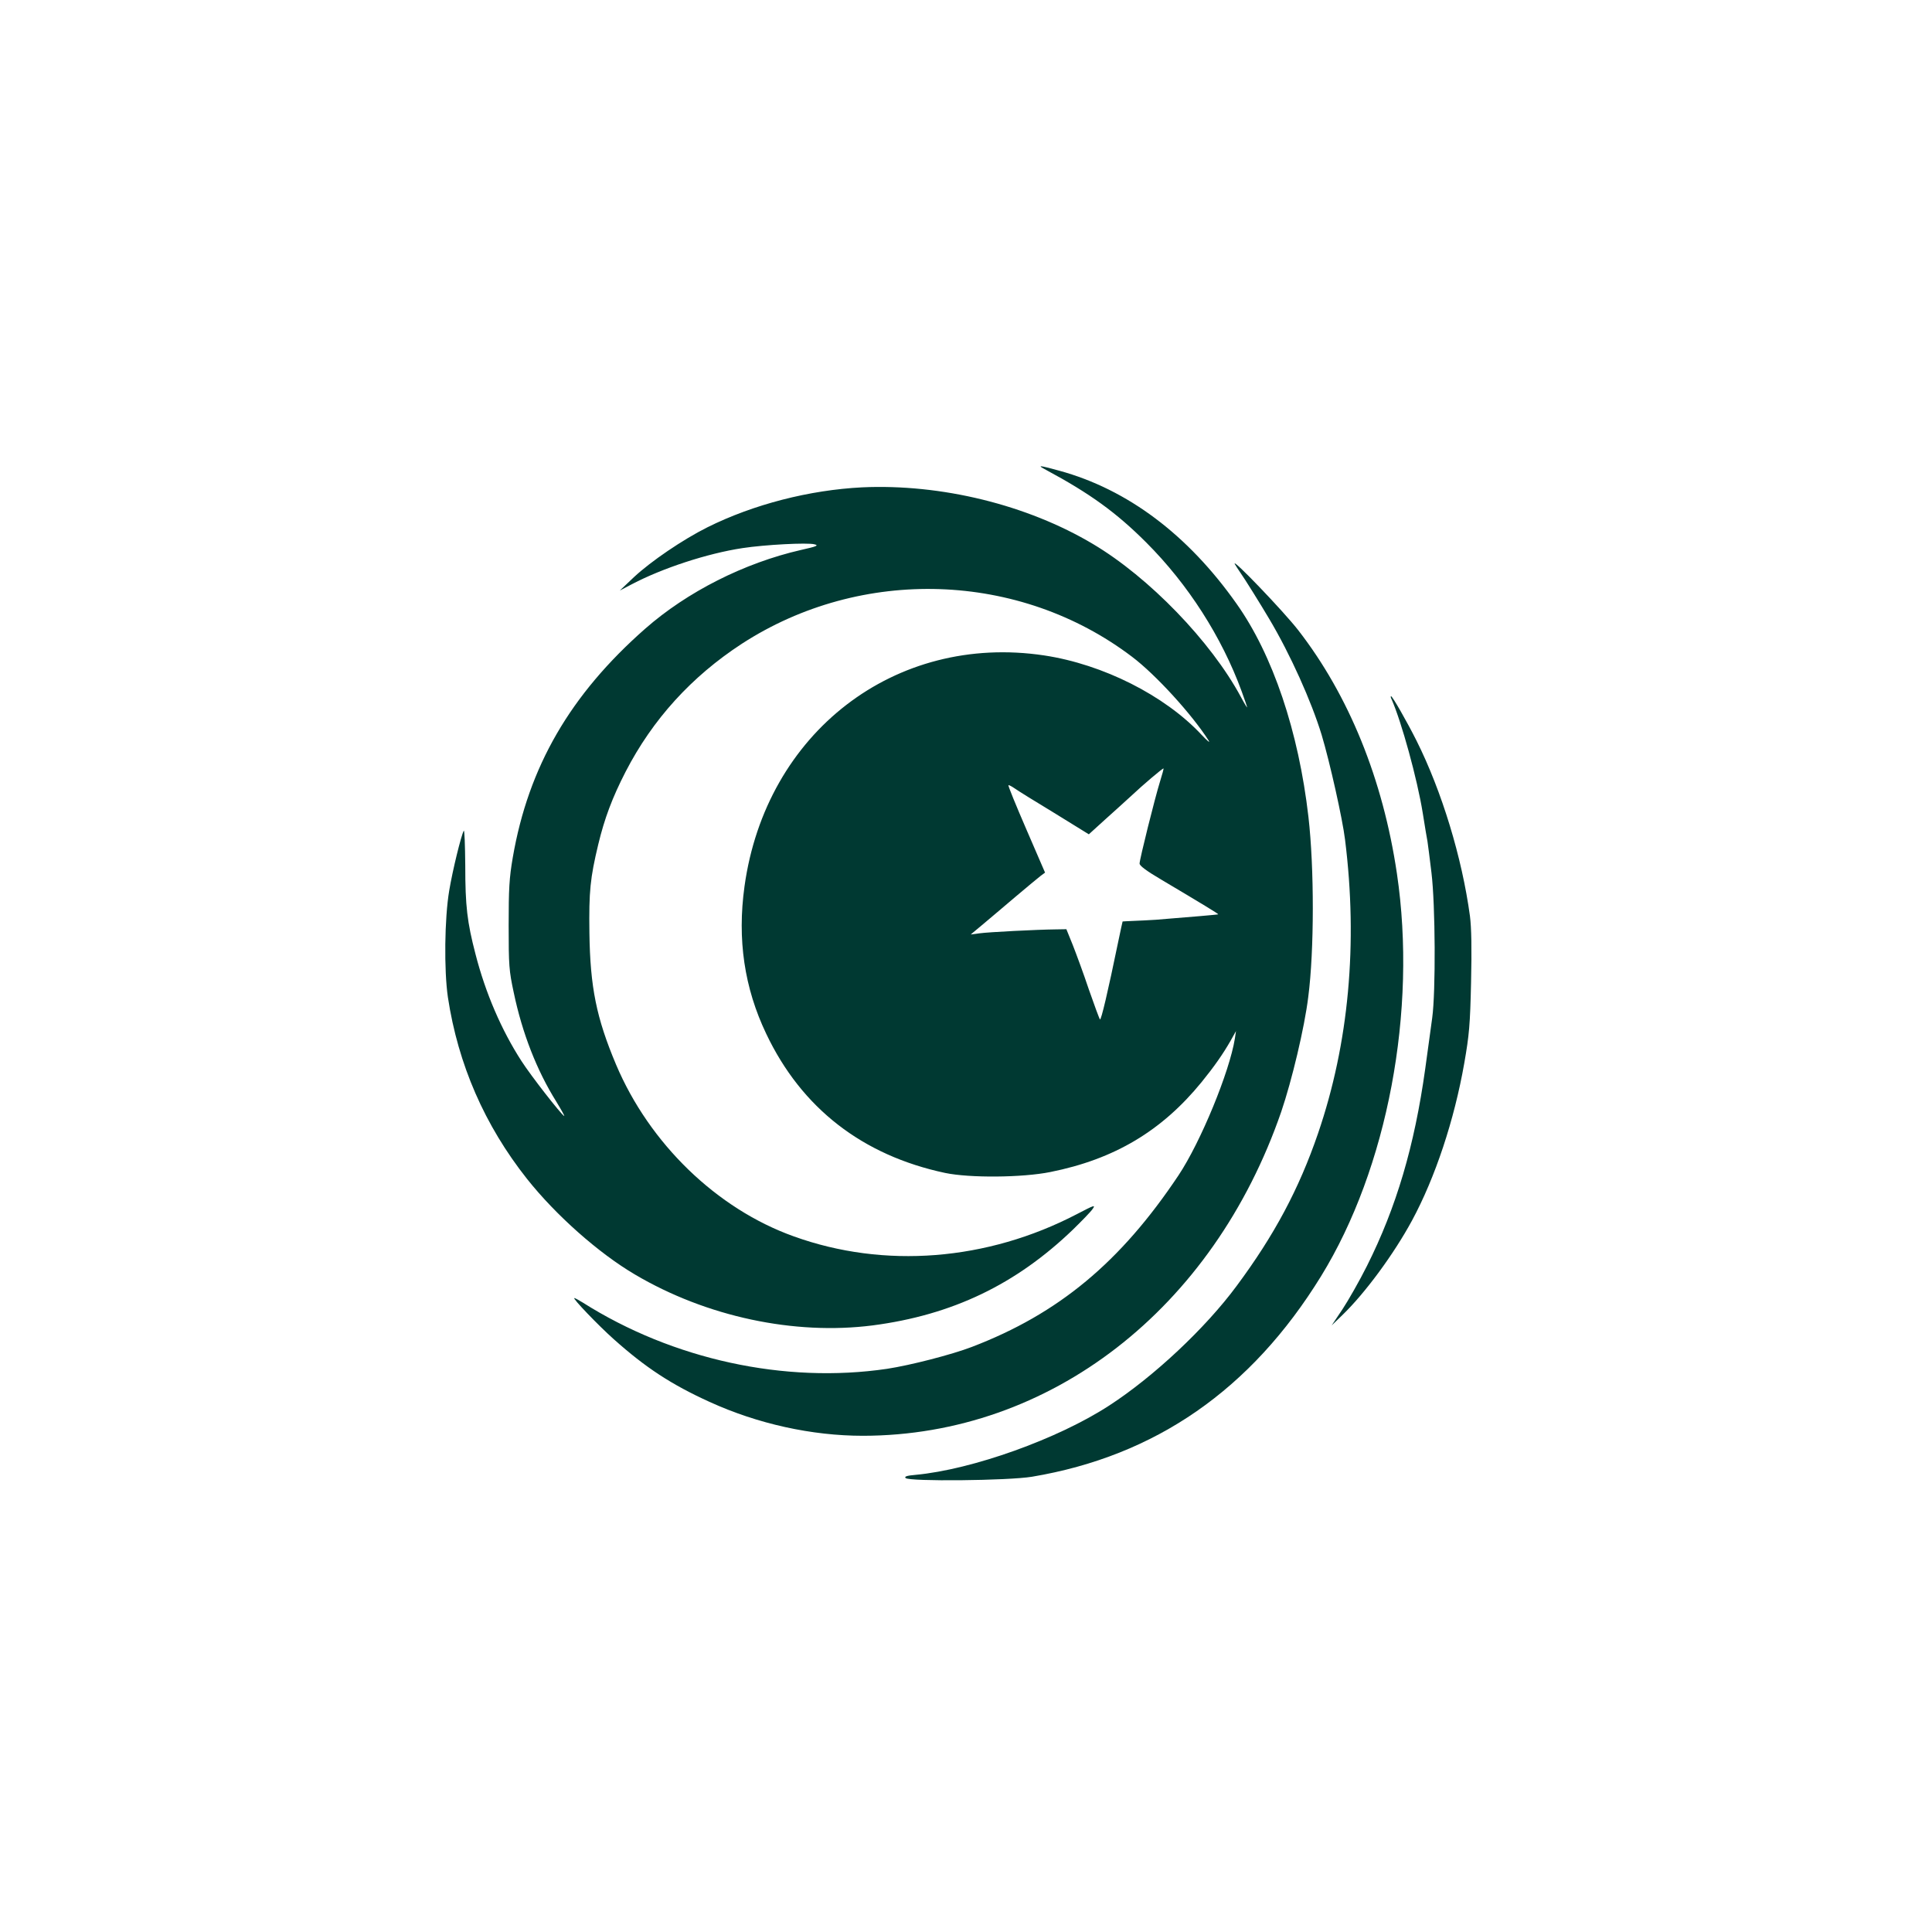
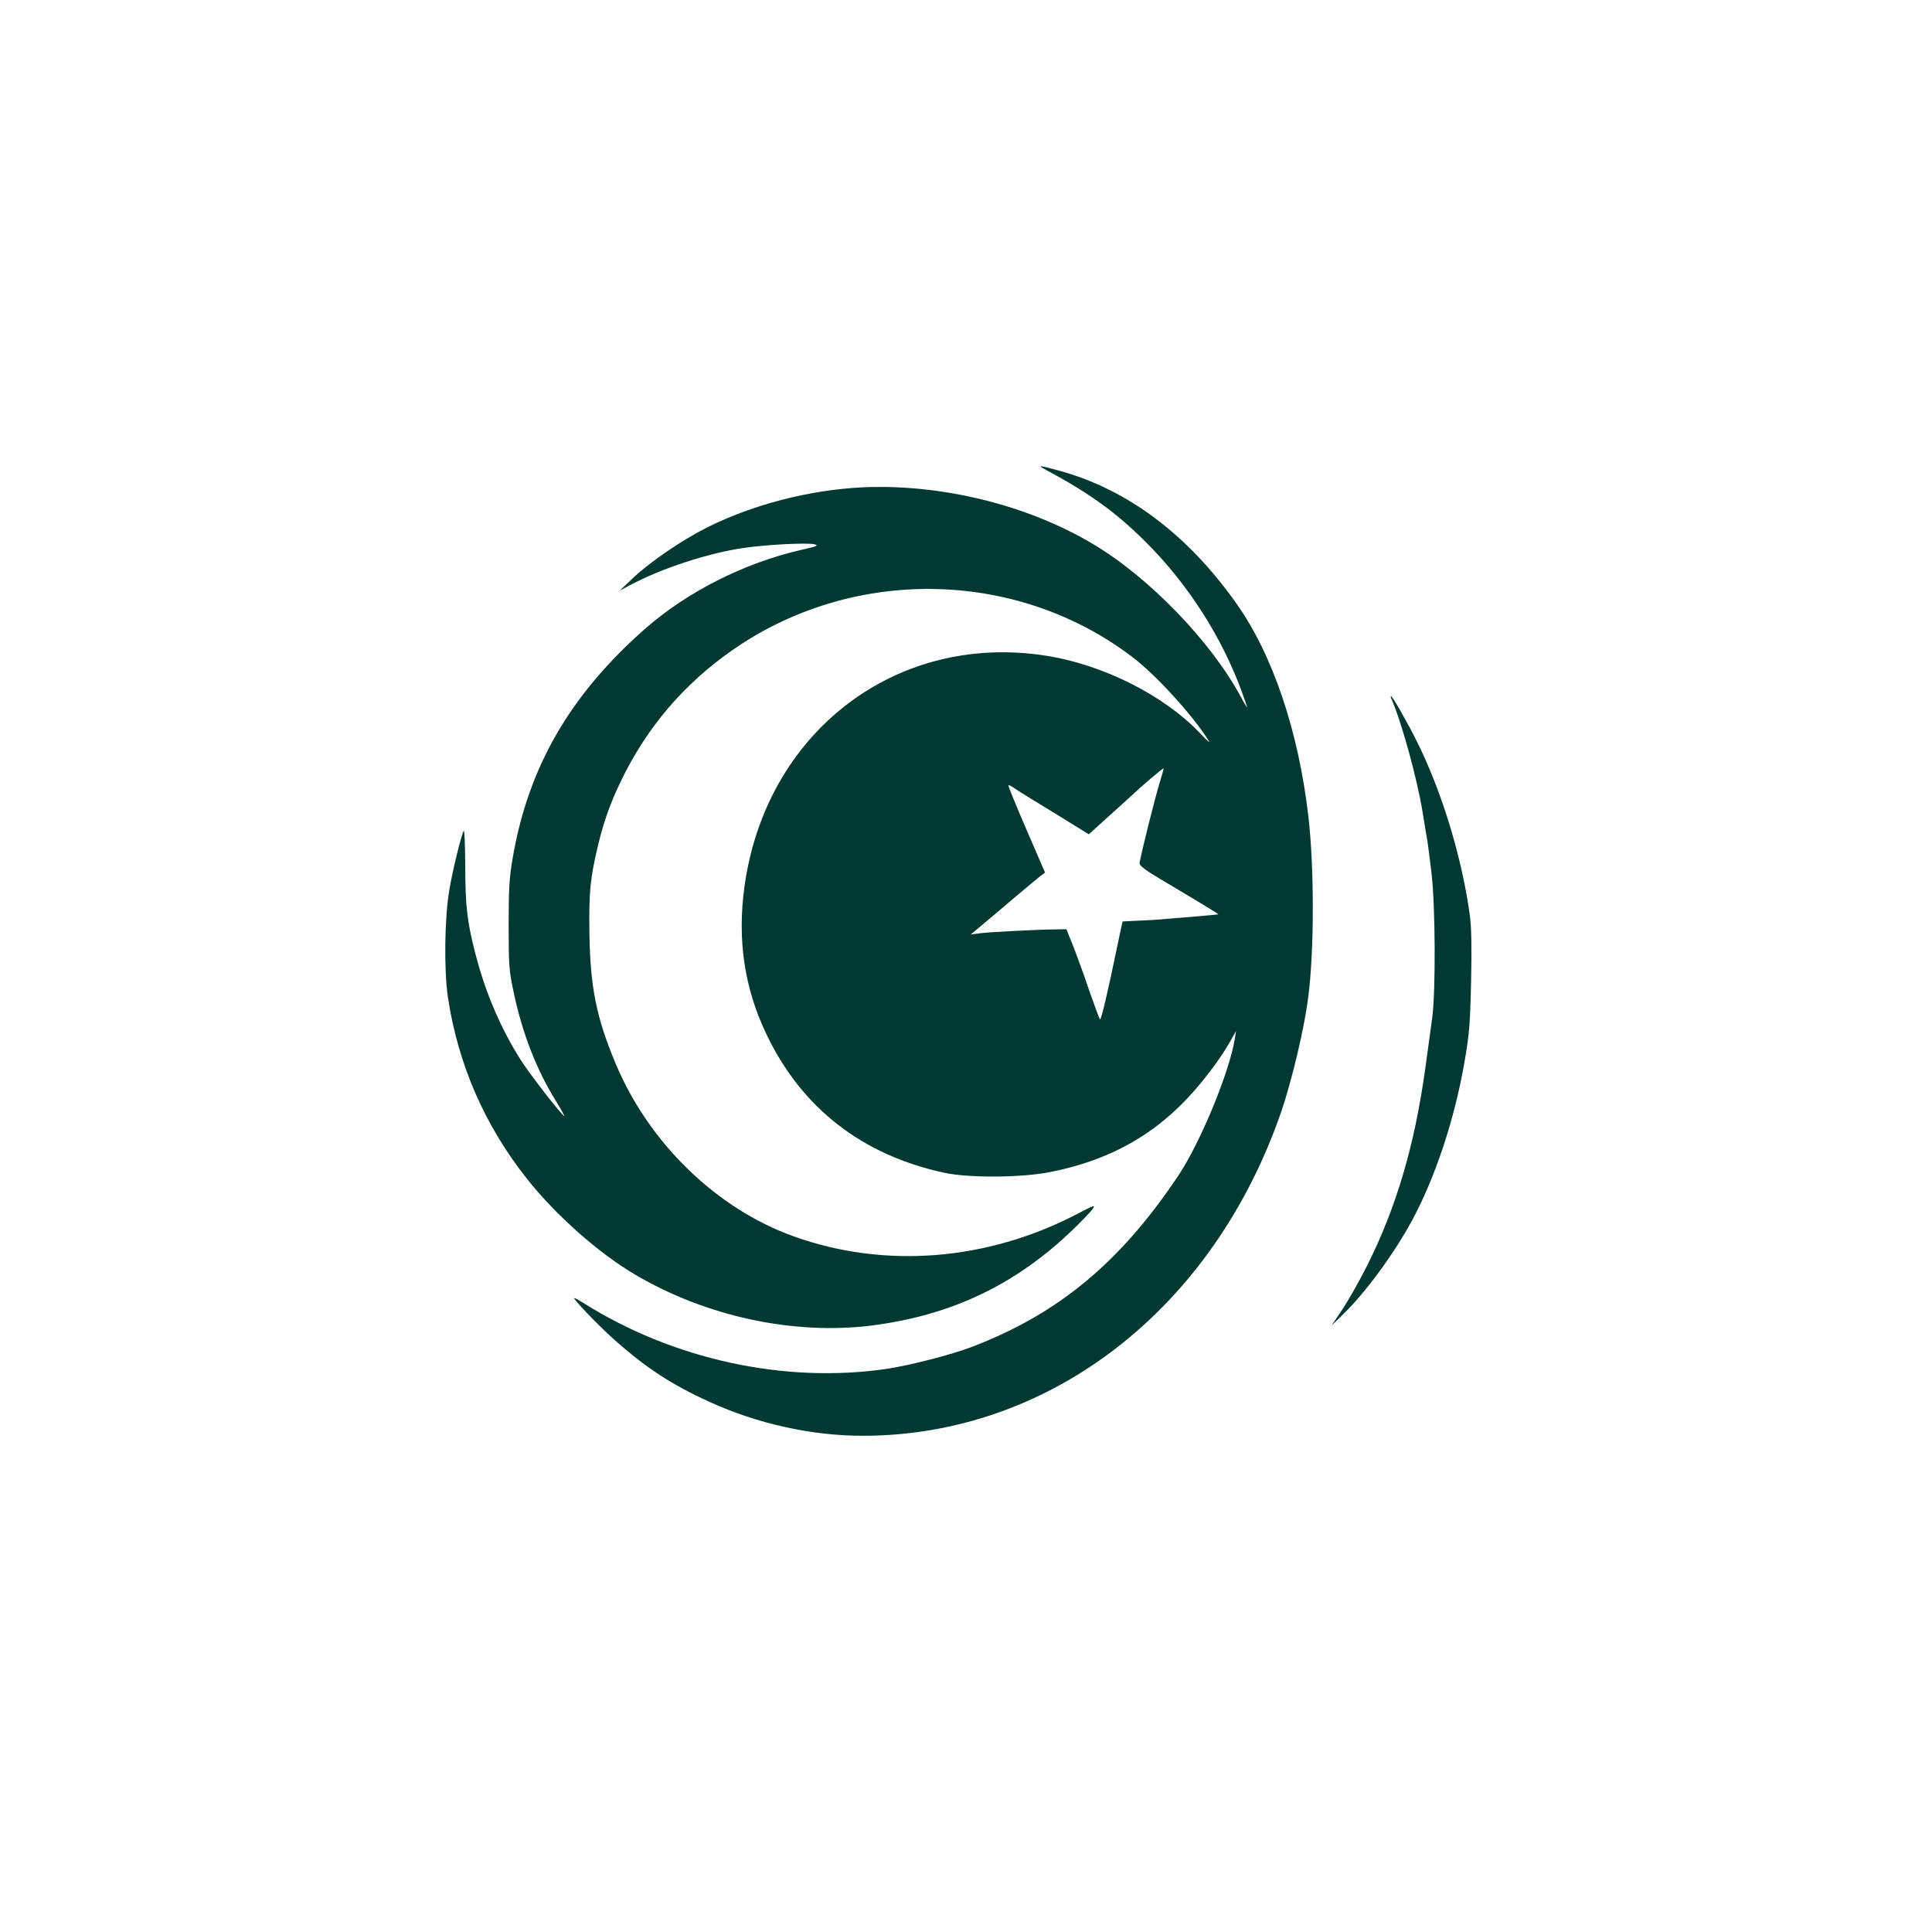
<svg xmlns="http://www.w3.org/2000/svg" version="1.0" width="1024pt" height="1024pt" viewBox="0 0 1024 1024" preserveAspectRatio="xMidYMid meet">
  <g transform="translate(0,1024) scale(0.1,-0.1)" fill="#003932" stroke="none">
    <path d="M5545 7749 c231 -124 372 -226 530 -384 223 -223 401 -502 506 -789 16 -44 29 -82 29 -85 0 -3 -15 21 -33 55 -159 295 -487 634 -783 810 -350 209 -806 320 -1224 301 -279 -14 -576 -90 -821 -212 -130 -65 -299 -180 -389 -264 l-75 -71 65 34 c162 85 400 163 586 191 118 18 344 30 381 20 24 -6 13 -11 -72 -30 -301 -69 -603 -222 -825 -417 -398 -350 -619 -732 -702 -1212 -19 -110 -22 -168 -22 -361 0 -212 2 -240 27 -356 45 -215 122 -412 225 -577 28 -46 47 -80 42 -77 -19 12 -175 212 -226 291 -106 164 -191 361 -244 568 -44 169 -54 254 -54 468 -1 108 -4 191 -8 185 -14 -26 -59 -209 -77 -317 -25 -148 -28 -422 -7 -566 54 -356 195 -679 419 -962 153 -193 380 -394 572 -507 379 -224 845 -323 1260 -270 422 55 760 217 1063 509 46 45 93 93 103 108 17 24 9 21 -83 -27 -476 -248 -1021 -291 -1501 -118 -408 146 -765 492 -942 911 -104 247 -137 410 -141 697 -3 220 4 291 47 470 33 137 74 247 145 385 143 277 349 504 616 678 634 411 1471 384 2068 -69 126 -95 318 -306 406 -444 10 -16 -7 -2 -39 32 -194 207 -521 372 -832 419 -791 119 -1476 -409 -1589 -1224 -39 -281 -1 -538 115 -781 187 -394 510 -645 949 -738 130 -27 408 -25 557 5 340 68 591 218 802 477 65 80 113 148 154 220 l28 50 -6 -40 c-28 -175 -181 -548 -299 -725 -307 -460 -635 -733 -1095 -909 -107 -41 -325 -97 -449 -116 -542 -80 -1136 49 -1613 351 -21 13 -41 24 -45 24 -12 0 128 -146 209 -218 169 -151 305 -240 507 -332 256 -117 543 -180 814 -180 991 1 1856 671 2217 1718 56 165 123 444 143 608 32 246 32 685 1 954 -52 453 -189 859 -381 1130 -258 366 -578 606 -939 705 -110 30 -121 31 -70 4z m604 -1649 c-28 -90 -109 -415 -109 -437 0 -12 38 -40 118 -87 209 -124 301 -180 299 -182 -2 -2 -146 -14 -332 -29 -34 -2 -86 -5 -118 -6 -31 -1 -57 -3 -57 -3 -1 -1 -11 -50 -24 -111 -54 -262 -90 -415 -96 -408 -4 5 -30 76 -59 159 -28 84 -67 189 -85 235 l-34 84 -59 -1 c-93 -1 -354 -14 -403 -21 l-45 -6 60 50 c33 28 112 94 175 148 63 53 124 104 136 113 l23 17 -99 229 c-55 127 -98 232 -95 234 2 2 16 -5 32 -16 15 -11 110 -70 211 -131 l183 -113 87 79 c48 43 110 99 137 124 66 62 169 149 172 146 1 -2 -7 -32 -18 -67z" />
-     <path d="M6545 7250 c4 -8 18 -28 29 -45 21 -29 110 -172 153 -245 112 -188 224 -438 278 -615 43 -143 111 -447 124 -555 69 -551 20 -1081 -143 -1557 -101 -295 -232 -540 -431 -808 -166 -225 -441 -482 -675 -634 -273 -178 -727 -340 -1027 -368 -47 -4 -61 -9 -53 -17 19 -19 544 -14 670 7 655 110 1162 462 1532 1063 352 572 510 1407 402 2134 -74 500 -255 945 -524 1291 -77 99 -356 390 -335 349z" />
    <path d="M7376 6533 c52 -118 136 -422 165 -603 11 -69 22 -136 25 -150 2 -14 12 -88 21 -165 21 -172 23 -632 4 -770 -7 -49 -23 -171 -37 -270 -57 -409 -153 -734 -309 -1045 -40 -80 -99 -183 -130 -230 l-57 -85 57 55 c120 116 272 322 369 501 123 228 224 532 277 834 26 149 31 202 36 430 4 178 2 288 -6 350 -42 310 -149 661 -283 929 -50 100 -128 236 -135 236 -3 0 -2 -8 3 -17z" />
  </g>
</svg>